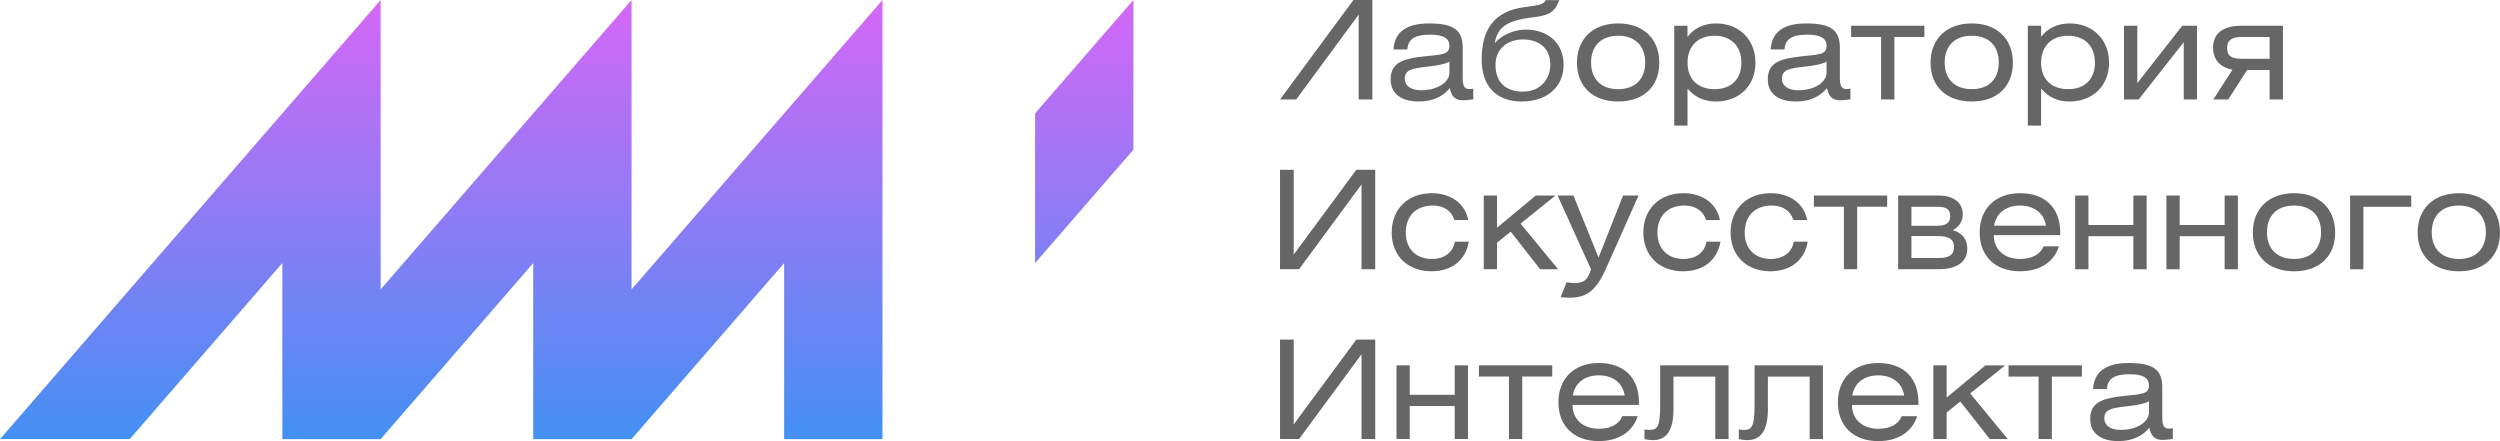
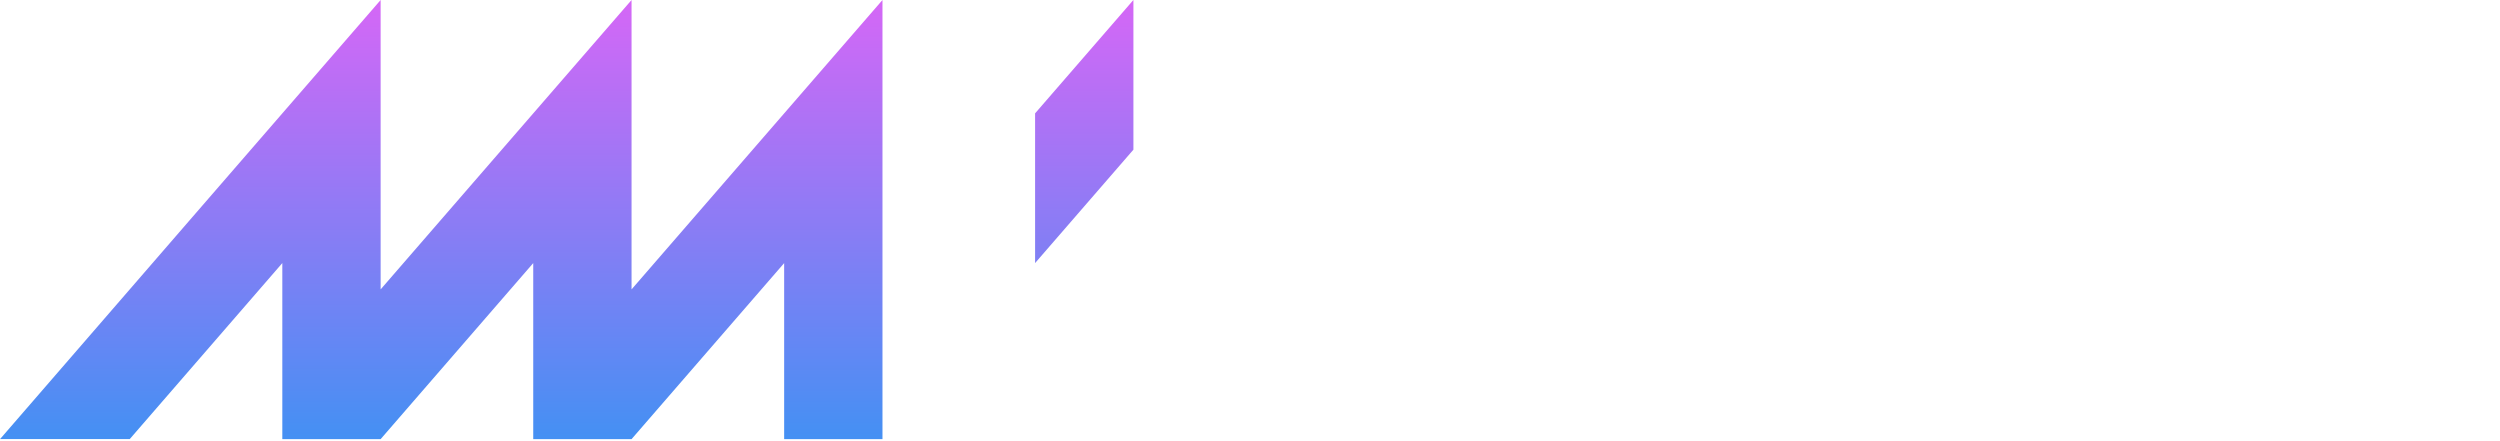
<svg xmlns="http://www.w3.org/2000/svg" xml:space="preserve" width="67.733mm" height="11.95mm" version="1.1" style="shape-rendering:geometricPrecision; text-rendering:geometricPrecision; image-rendering:optimizeQuality; fill-rule:evenodd; clip-rule:evenodd" viewBox="0 0 1830.63 322.98">
  <defs>
    <style type="text/css"> .fil1 {fill:#666666;fill-rule:nonzero} .fil0 {fill:url(#id0);fill-rule:nonzero} </style>
    <linearGradient id="id0" gradientUnits="userSpaceOnUse" x1="278.71" y1="321.55" x2="278.72" y2="0">
      <stop offset="0" style="stop-opacity:1; stop-color:#4490F3" />
      <stop offset="1" style="stop-opacity:1; stop-color:#D567F6" />
    </linearGradient>
  </defs>
  <g id="Слой_x0020_1">
-     <path class="fil0" d="M-0 321.55c92.81,-107.26 185.81,-214.37 278.71,-321.55l0 211.91c61.23,-70.65 122.51,-141.26 183.74,-211.91l0 211.91c61.23,-70.65 122.51,-141.26 183.74,-211.91l0 321.55 -72 0 0 -128.89 -111.74 128.89 -72 0 0 -26.54 0 -102.36 -111.74 128.89 -72 0 0 -26.54 0 -102.36 -111.74 128.89 -94.97 0zm757.94 -238.52l72 -83.04 0 109.62 -72 83.04 0 -109.62z" />
-     <path class="fil1" d="M1061.35 45.14l0 8.02c0,6.8 -8.32,12.94 -20.76,12.94 -7.62,0 -11.94,-3.41 -11.94,-8.52 0,-6.62 5.83,-7.56 16.35,-8.73 8.11,-0.91 13.55,-2.01 16.35,-3.71zm-124.05 27.69l11.84 0 45.74 -62.09 0 62.09 10.04 0 0 -72.83 -13.85 0 -53.76 72.83zm124.36 -8.33c1,5.82 3.81,8.93 9.43,8.93 1.81,0 4.61,-0.2 7.72,-0.7l0 -7.82c-1.2,0.2 -2.11,0.3 -2.91,0.3 -3.82,0 -4.81,-2.7 -4.81,-8.33l0 -21.86c0,-13.14 -6.72,-17.86 -24.68,-17.86 -16.56,0 -25.28,6.32 -25.99,19.06l10.13 0c0.5,-7.72 5.62,-10.84 16.55,-10.84 9.73,0 14.24,2.51 14.24,8.33 0,6.52 -6.23,6.22 -18.16,7.52 -15.34,1.68 -24.88,4.32 -24.88,16.85 0,10.03 7.12,16.25 20.66,16.25 9.93,0 17.76,-3.62 22.67,-9.84zm70.24 -64.4c-1.6,3.01 -3.83,3.6 -15.55,5.11 -23.06,2.98 -31.39,17.36 -31.39,38.22 0,19.36 10.43,30.9 29.29,30.9 17.76,0 30.7,-9.93 30.7,-26.99 0,-16.05 -11.84,-25.68 -27.69,-25.68 -8.43,0 -17.65,3.91 -22.68,9.93 1.71,-11.04 8.33,-16.29 25.48,-18.56 12.92,-1.71 17.55,-2.41 21.77,-12.94l-9.93 0zm-16.65 28.79c11.74,0 19.96,6.42 19.96,18.46 0,11.03 -7.73,19.76 -19.96,19.76 -12.64,0 -20.16,-6.82 -20.16,-19.56 0,-11.34 8.22,-18.66 20.16,-18.66zm69.68 -11.74c-18.55,0 -30.19,11.44 -30.19,28.79 0,17.35 11.64,28.39 30.19,28.39 18.56,0 30.1,-11.04 30.1,-28.39 0,-17.36 -11.54,-28.79 -30.1,-28.79zm0 9.03c12.35,0 19.77,7.32 19.77,19.56 0,12.24 -7.42,19.56 -19.77,19.56 -12.33,0 -19.86,-7.32 -19.86,-19.56 0,-12.24 7.53,-19.56 19.86,-19.56zm50.77 -7.32l-9.73 0 0 73.13 9.73 0 0 -27.09c5.51,6.32 12.14,9.43 20.76,9.43 17.15,0 28.99,-11.64 28.99,-28.39 0,-16.85 -11.84,-28.79 -28.89,-28.79 -9.13,0 -16.35,3.82 -20.87,9.84l0 -8.13zm19.76 7.32c12.24,0 19.66,7.62 19.66,19.76 0,12.04 -7.43,19.36 -19.66,19.36 -12.24,0 -19.76,-7.42 -19.76,-19.36 0,-12.04 7.52,-19.76 19.76,-19.76zm82.06 18.96l0 8.02c0,6.82 -8.32,12.94 -20.76,12.94 -7.63,0 -11.94,-3.41 -11.94,-8.52 0,-6.62 5.82,-7.55 16.35,-8.73 8.13,-0.91 13.55,-2.01 16.35,-3.71zm0.31 19.36c1,5.82 3.81,8.93 9.43,8.93 1.81,0 4.61,-0.2 7.72,-0.7l0 -7.82c-1.2,0.2 -2.11,0.3 -2.91,0.3 -3.81,0 -4.81,-2.7 -4.81,-8.33l0 -21.86c0,-13.14 -6.72,-17.86 -24.68,-17.86 -16.55,0 -25.28,6.32 -25.99,19.06l10.13 0c0.5,-7.72 5.62,-10.84 16.56,-10.84 9.73,0 14.24,2.51 14.24,8.33 0,6.52 -6.22,6.21 -18.16,7.52 -15.34,1.69 -24.88,4.32 -24.88,16.85 0,10.03 7.12,16.25 20.66,16.25 9.93,0 17.76,-3.62 22.67,-9.84zm17.65 -45.64l0 8.23 21.97 0 0 45.74 9.73 0 0 -45.74 21.97 0 0 -8.23 -53.67 0zm88.38 -1.71c-18.56,0 -30.2,11.44 -30.2,28.79 0,17.35 11.64,28.39 30.2,28.39 18.56,0 30.1,-11.04 30.1,-28.39 0,-17.36 -11.54,-28.79 -30.1,-28.79zm0 9.03c12.34,0 19.76,7.32 19.76,19.56 0,12.24 -7.42,19.56 -19.76,19.56 -12.34,0 -19.86,-7.32 -19.86,-19.56 0,-12.24 7.53,-19.56 19.86,-19.56zm50.76 -7.32l-9.73 0 0 73.13 9.73 0 0 -27.09c5.52,6.32 12.14,9.43 20.77,9.43 17.15,0 28.99,-11.64 28.99,-28.39 0,-16.85 -11.84,-28.79 -28.89,-28.79 -9.13,0 -16.35,3.82 -20.87,9.84l0 -8.13zm19.76 7.32c12.24,0 19.66,7.62 19.66,19.76 0,12.04 -7.43,19.36 -19.66,19.36 -12.24,0 -19.76,-7.42 -19.76,-19.36 0,-12.04 7.53,-19.76 19.76,-19.76zm50.66 -7.32l-9.73 0 0 53.97 10.74 0 33.01 -41.93 0 41.93 9.73 0 0 -53.97 -10.83 0 -32.9 42.03 0 -42.03zm106.64 0l-30.5 0c-12.94,0 -20.66,5.32 -20.66,16.15 0,9.23 6.22,14.75 14.24,16.05l-14.04 21.76 10.93 0 13.85 -21.57 16.45 0 0 21.57 9.74 0 0 -53.97zm-9.74 24.18l-20.26 0c-8.12,0 -10.83,-2.3 -10.83,-7.93 0,-5.51 3.11,-8.02 10.53,-8.02l20.56 0 0 15.95zm-724.64 81.29l0 72.82 13.94 0 45.74 -62.09 0 62.09 10.03 0 0 -72.82 -13.84 0 -45.84 62.09 0 -62.09 -10.03 0zm137.84 36.81c-2.31,-12.04 -12.54,-19.67 -26.78,-19.67 -17.46,0 -29.3,11.64 -29.3,28.8 0,17.16 11.95,28.39 29.1,28.39 14.75,0 25.08,-8.03 27.38,-21.67l-10.23 0c-1.3,7.93 -7.82,12.64 -16.76,12.64 -11.34,0 -19.16,-7.12 -19.16,-19.26 0,-12.24 7.53,-19.86 19.86,-19.86 7.93,0 13.84,4.01 15.75,10.63l10.13 0zm21.06 -17.96l-9.72 0 0 53.97 9.72 0 0 -19.46 10.04 -8.03 21.56 27.49 13.15 0 -27.49 -33.41 25.58 -20.56 -14.45 0 -28.39 23.57 0 -23.57zm44.34 0l24.48 53.97c-2.2,7.63 -5.11,10.14 -12.14,10.14 -1.4,0 -3.21,-0.2 -5.71,-0.6l-4.44 10.92c3.01,0.3 5.21,0.41 6.72,0.41 13.34,0 19.98,-6.61 26.51,-21.25l23.87 -53.57 -11.34 0 -17.95 45.45 -18.36 -45.45 -11.64 0zm118.88 17.96c-2.3,-12.04 -12.54,-19.67 -26.79,-19.67 -17.46,0 -29.29,11.64 -29.29,28.8 0,17.16 11.94,28.39 29.09,28.39 14.75,0 25.08,-8.03 27.39,-21.67l-10.24 0c-1.3,7.93 -7.82,12.64 -16.75,12.64 -11.34,0 -19.16,-7.12 -19.16,-19.26 0,-12.24 7.53,-19.86 19.86,-19.86 7.93,0 13.85,4.01 15.75,10.63l10.14 0zm63.9 0c-2.31,-12.04 -12.54,-19.67 -26.78,-19.67 -17.46,0 -29.29,11.64 -29.29,28.8 0,17.16 11.94,28.39 29.09,28.39 14.74,0 25.08,-8.03 27.38,-21.67l-10.23 0c-1.3,7.93 -7.82,12.64 -16.76,12.64 -11.33,0 -19.16,-7.12 -19.16,-19.26 0,-12.24 7.53,-19.86 19.86,-19.86 7.93,0 13.85,4.01 15.75,10.63l10.13 0zm4.91 -17.96l0 8.23 21.97 0 0 45.74 9.73 0 0 -45.74 21.97 0 0 -8.23 -53.67 0zm61.7 53.97l29.49 0c12.84,0 21.16,-4.91 21.16,-15.05 0,-6.72 -3.71,-11.63 -10.63,-13.54 3.31,-1.7 7.32,-5.42 7.32,-11.53 0,-8.42 -6.32,-13.85 -17.85,-13.85l-29.49 0 0 53.97zm9.73 -24.28l19.36 0c8.13,0 11.84,2.41 11.84,8.03 0,5.52 -3.41,8.02 -10.83,8.02l-20.37 0 0 -16.05zm0 -21.46l18.66 0c7.43,0 9.73,2.01 9.73,7.02 0,5.01 -3.41,6.92 -9.83,6.92l-18.56 0 0 -13.94zm108.95 20.76l0 -1.91c0,-17.96 -10.93,-28.8 -29.39,-28.8 -18.06,0 -29.59,11.34 -29.59,28.8 0,17.35 11.43,28.39 29.59,28.39 14.35,0 24.68,-6.62 28.49,-18.26l-11.34 0c-2.21,5.92 -8.62,9.23 -17.16,9.23 -11.54,0 -19.25,-6.92 -19.25,-17.45l48.65 0zm-48.45 -6.92c1.6,-9.23 8.72,-14.74 19.05,-14.74 10.44,0 17.46,5.62 18.96,14.74l-38.01 0zm69.12 -22.07l-9.73 0 0 53.97 9.73 0 0 -24.17 32.9 0 0 24.17 9.73 0 0 -53.97 -9.73 0 0 21.57 -32.9 0 0 -21.57zm66.81 0l-9.73 0 0 53.97 9.73 0 0 -24.17 32.91 0 0 24.17 9.72 0 0 -53.97 -9.72 0 0 21.57 -32.91 0 0 -21.57zm83.76 -1.71c-18.55,0 -30.19,11.44 -30.19,28.8 0,17.35 11.64,28.39 30.19,28.39 18.56,0 30.1,-11.04 30.1,-28.39 0,-17.36 -11.54,-28.8 -30.1,-28.8zm0 9.04c12.34,0 19.76,7.32 19.76,19.56 0,12.24 -7.42,19.56 -19.76,19.56 -12.34,0 -19.86,-7.32 -19.86,-19.56 0,-12.24 7.52,-19.56 19.86,-19.56zm41.03 -7.32l0 53.97 9.73 0 0 -45.74 35.01 0 0 -8.23 -44.74 0zm79.66 -1.71c-18.56,0 -30.2,11.44 -30.2,28.8 0,17.35 11.64,28.39 30.2,28.39 18.55,0 30.09,-11.04 30.09,-28.39 0,-17.36 -11.54,-28.8 -30.09,-28.8zm0 9.04c12.34,0 19.76,7.32 19.76,19.56 0,12.24 -7.42,19.56 -19.76,19.56 -12.35,0 -19.87,-7.32 -19.87,-19.56 0,-12.24 7.52,-19.56 19.87,-19.56zm-863.24 98.15l0 72.82 13.94 0 45.75 -62.1 0 62.1 10.03 0 0 -72.82 -13.84 0 -45.84 62.09 0 -62.09 -10.04 0zm95 18.85l-9.72 0 0 53.97 9.72 0 0 -24.18 32.91 0 0 24.18 9.72 0 0 -53.97 -9.72 0 0 21.58 -32.91 0 0 -21.58zm50.66 0l0 8.23 21.97 0 0 45.74 9.73 0 0 -45.74 21.98 0 0 -8.23 -53.68 0zm117.17 28.99l0 -1.9c0,-17.96 -10.92,-28.8 -29.39,-28.8 -18.05,0 -29.58,11.34 -29.58,28.8 0,17.35 11.44,28.39 29.58,28.39 14.35,0 24.69,-6.62 28.49,-18.26l-11.33 0c-2.21,5.93 -8.62,9.23 -17.16,9.23 -11.53,0 -19.25,-6.91 -19.25,-17.45l48.65 0zm-48.44 -6.92c1.6,-9.23 8.72,-14.74 19.05,-14.74 10.44,0 17.46,5.62 18.97,14.74l-38.02 0zm64 -22.06l0 29.1c0,15.83 -2.12,18.15 -7.53,18.15 -1.7,0 -3.11,-0.09 -4,-0.31l0 7.02c1.5,0.4 3.61,0.8 6.32,0.8 9.23,0 14.94,-6.32 14.94,-22.56l0 -23.97 30.6 0 0 45.74 9.73 0 0 -53.97 -50.05 0zm69.11 0l0 29.1c0,15.83 -2.11,18.15 -7.52,18.15 -1.71,0 -3.11,-0.09 -4.01,-0.31l0 7.02c1.5,0.4 3.61,0.8 6.32,0.8 9.23,0 14.95,-6.32 14.95,-22.56l0 -23.97 30.59 0 0 45.74 9.74 0 0 -53.97 -50.07 0zm119.98 28.99l0 -1.9c0,-17.96 -10.94,-28.8 -29.39,-28.8 -18.05,0 -29.6,11.34 -29.6,28.8 0,17.35 11.44,28.39 29.6,28.39 14.35,0 24.68,-6.62 28.49,-18.26l-11.34 0c-2.21,5.93 -8.63,9.23 -17.16,9.23 -11.53,0 -19.26,-6.91 -19.26,-17.45l48.66 0zm-48.45 -6.92c1.6,-9.23 8.73,-14.74 19.06,-14.74 10.44,0 17.46,5.62 18.97,14.74l-38.03 0zm69.12 -22.06l-9.73 0 0 53.97 9.73 0 0 -19.46 10.03 -8.02 21.57 27.49 13.15 0 -27.49 -33.41 25.59 -20.56 -14.45 0 -28.39 23.57 0 -23.57zm45.34 0l0 8.23 21.97 0 0 45.74 9.73 0 0 -45.74 21.97 0 0 -8.23 -53.67 0zm102.82 26.29l0 8.01c0,6.82 -8.32,12.95 -20.76,12.95 -7.63,0 -11.95,-3.42 -11.95,-8.52 0,-6.62 5.83,-7.55 16.36,-8.73 8.12,-0.92 13.55,-2.01 16.35,-3.71zm0.3 19.35c1.01,5.82 3.81,8.94 9.44,8.94 1.81,0 4.61,-0.21 7.72,-0.71l0 -7.83c-1.2,0.2 -2.11,0.29 -2.91,0.29 -3.82,0 -4.81,-2.7 -4.81,-8.33l0 -21.86c0,-13.14 -6.72,-17.86 -24.68,-17.86 -16.56,0 -25.29,6.33 -25.99,19.06l10.12 0c0.51,-7.72 5.62,-10.83 16.56,-10.83 9.73,0 14.24,2.51 14.24,8.33 0,6.52 -6.23,6.21 -18.15,7.52 -15.35,1.69 -24.88,4.32 -24.88,16.85 0,10.03 7.12,16.25 20.66,16.25 9.94,0 17.77,-3.61 22.68,-9.83z" />
+     <path class="fil0" d="M-0 321.55c92.81,-107.26 185.81,-214.37 278.71,-321.55l0 211.91c61.23,-70.65 122.51,-141.26 183.74,-211.91l0 211.91c61.23,-70.65 122.51,-141.26 183.74,-211.91l0 321.55 -72 0 0 -128.89 -111.74 128.89 -72 0 0 -26.54 0 -102.36 -111.74 128.89 -72 0 0 -26.54 0 -102.36 -111.74 128.89 -94.97 0m757.94 -238.52l72 -83.04 0 109.62 -72 83.04 0 -109.62z" />
  </g>
</svg>